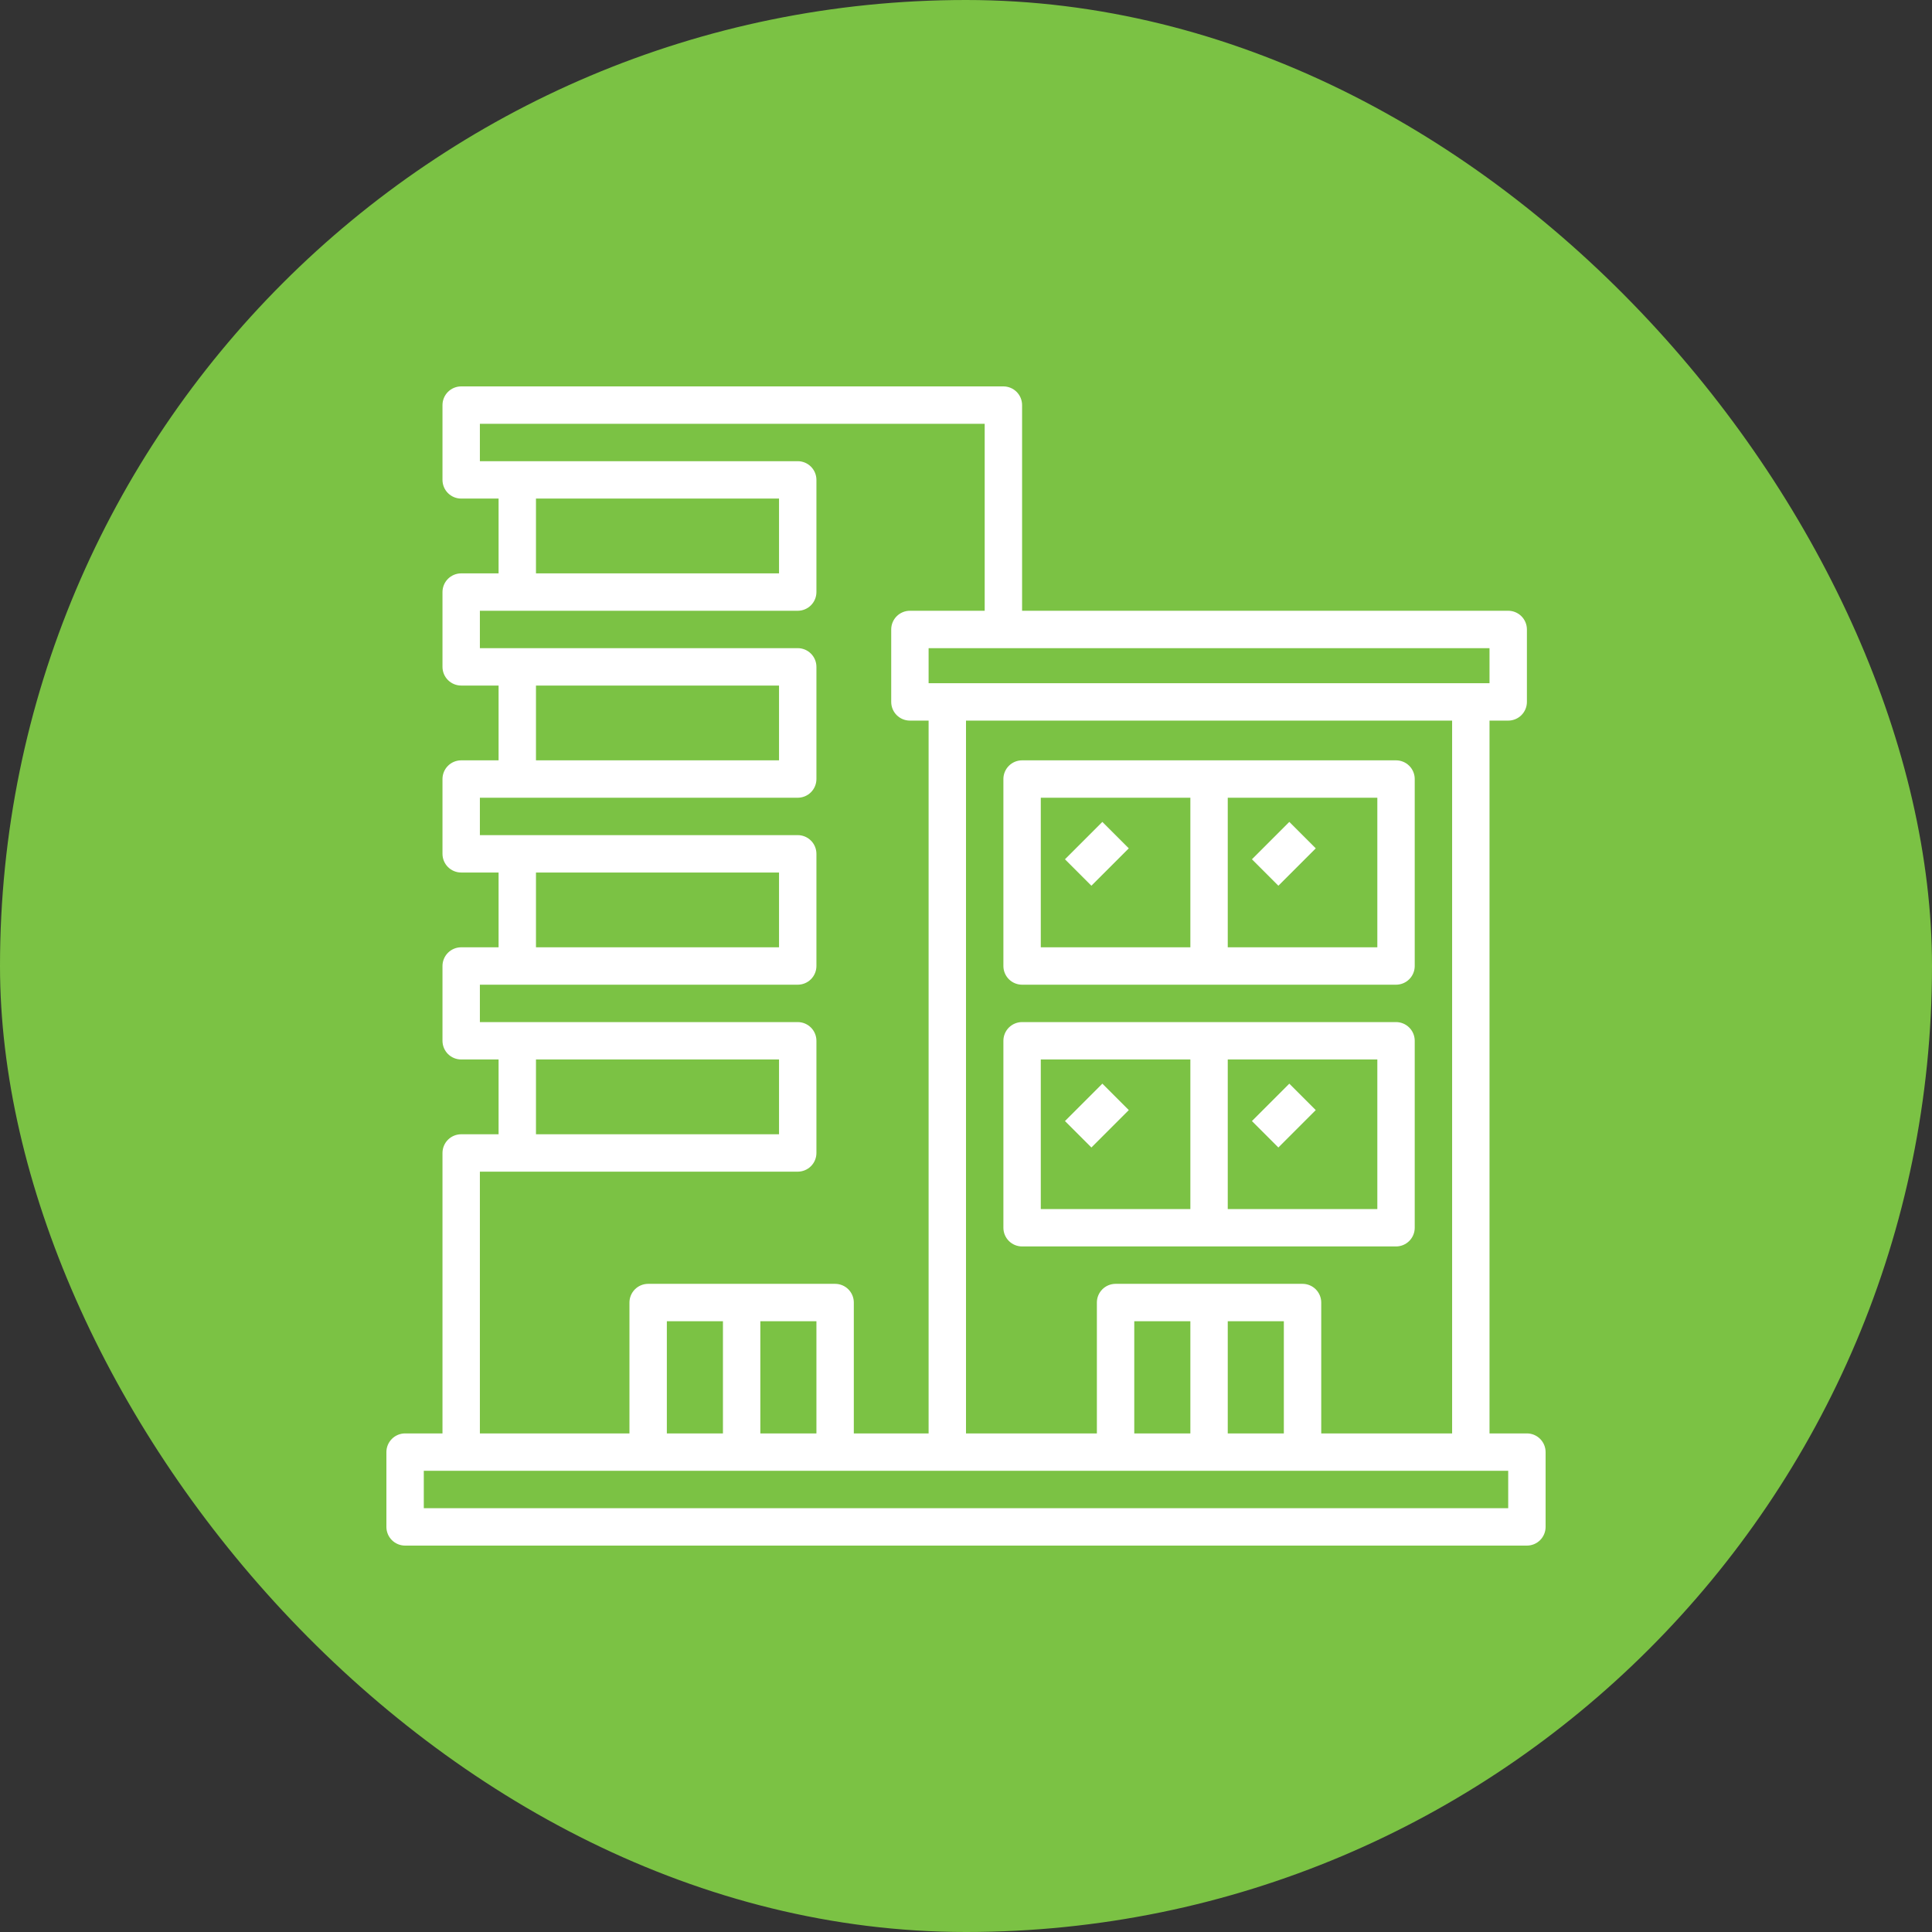
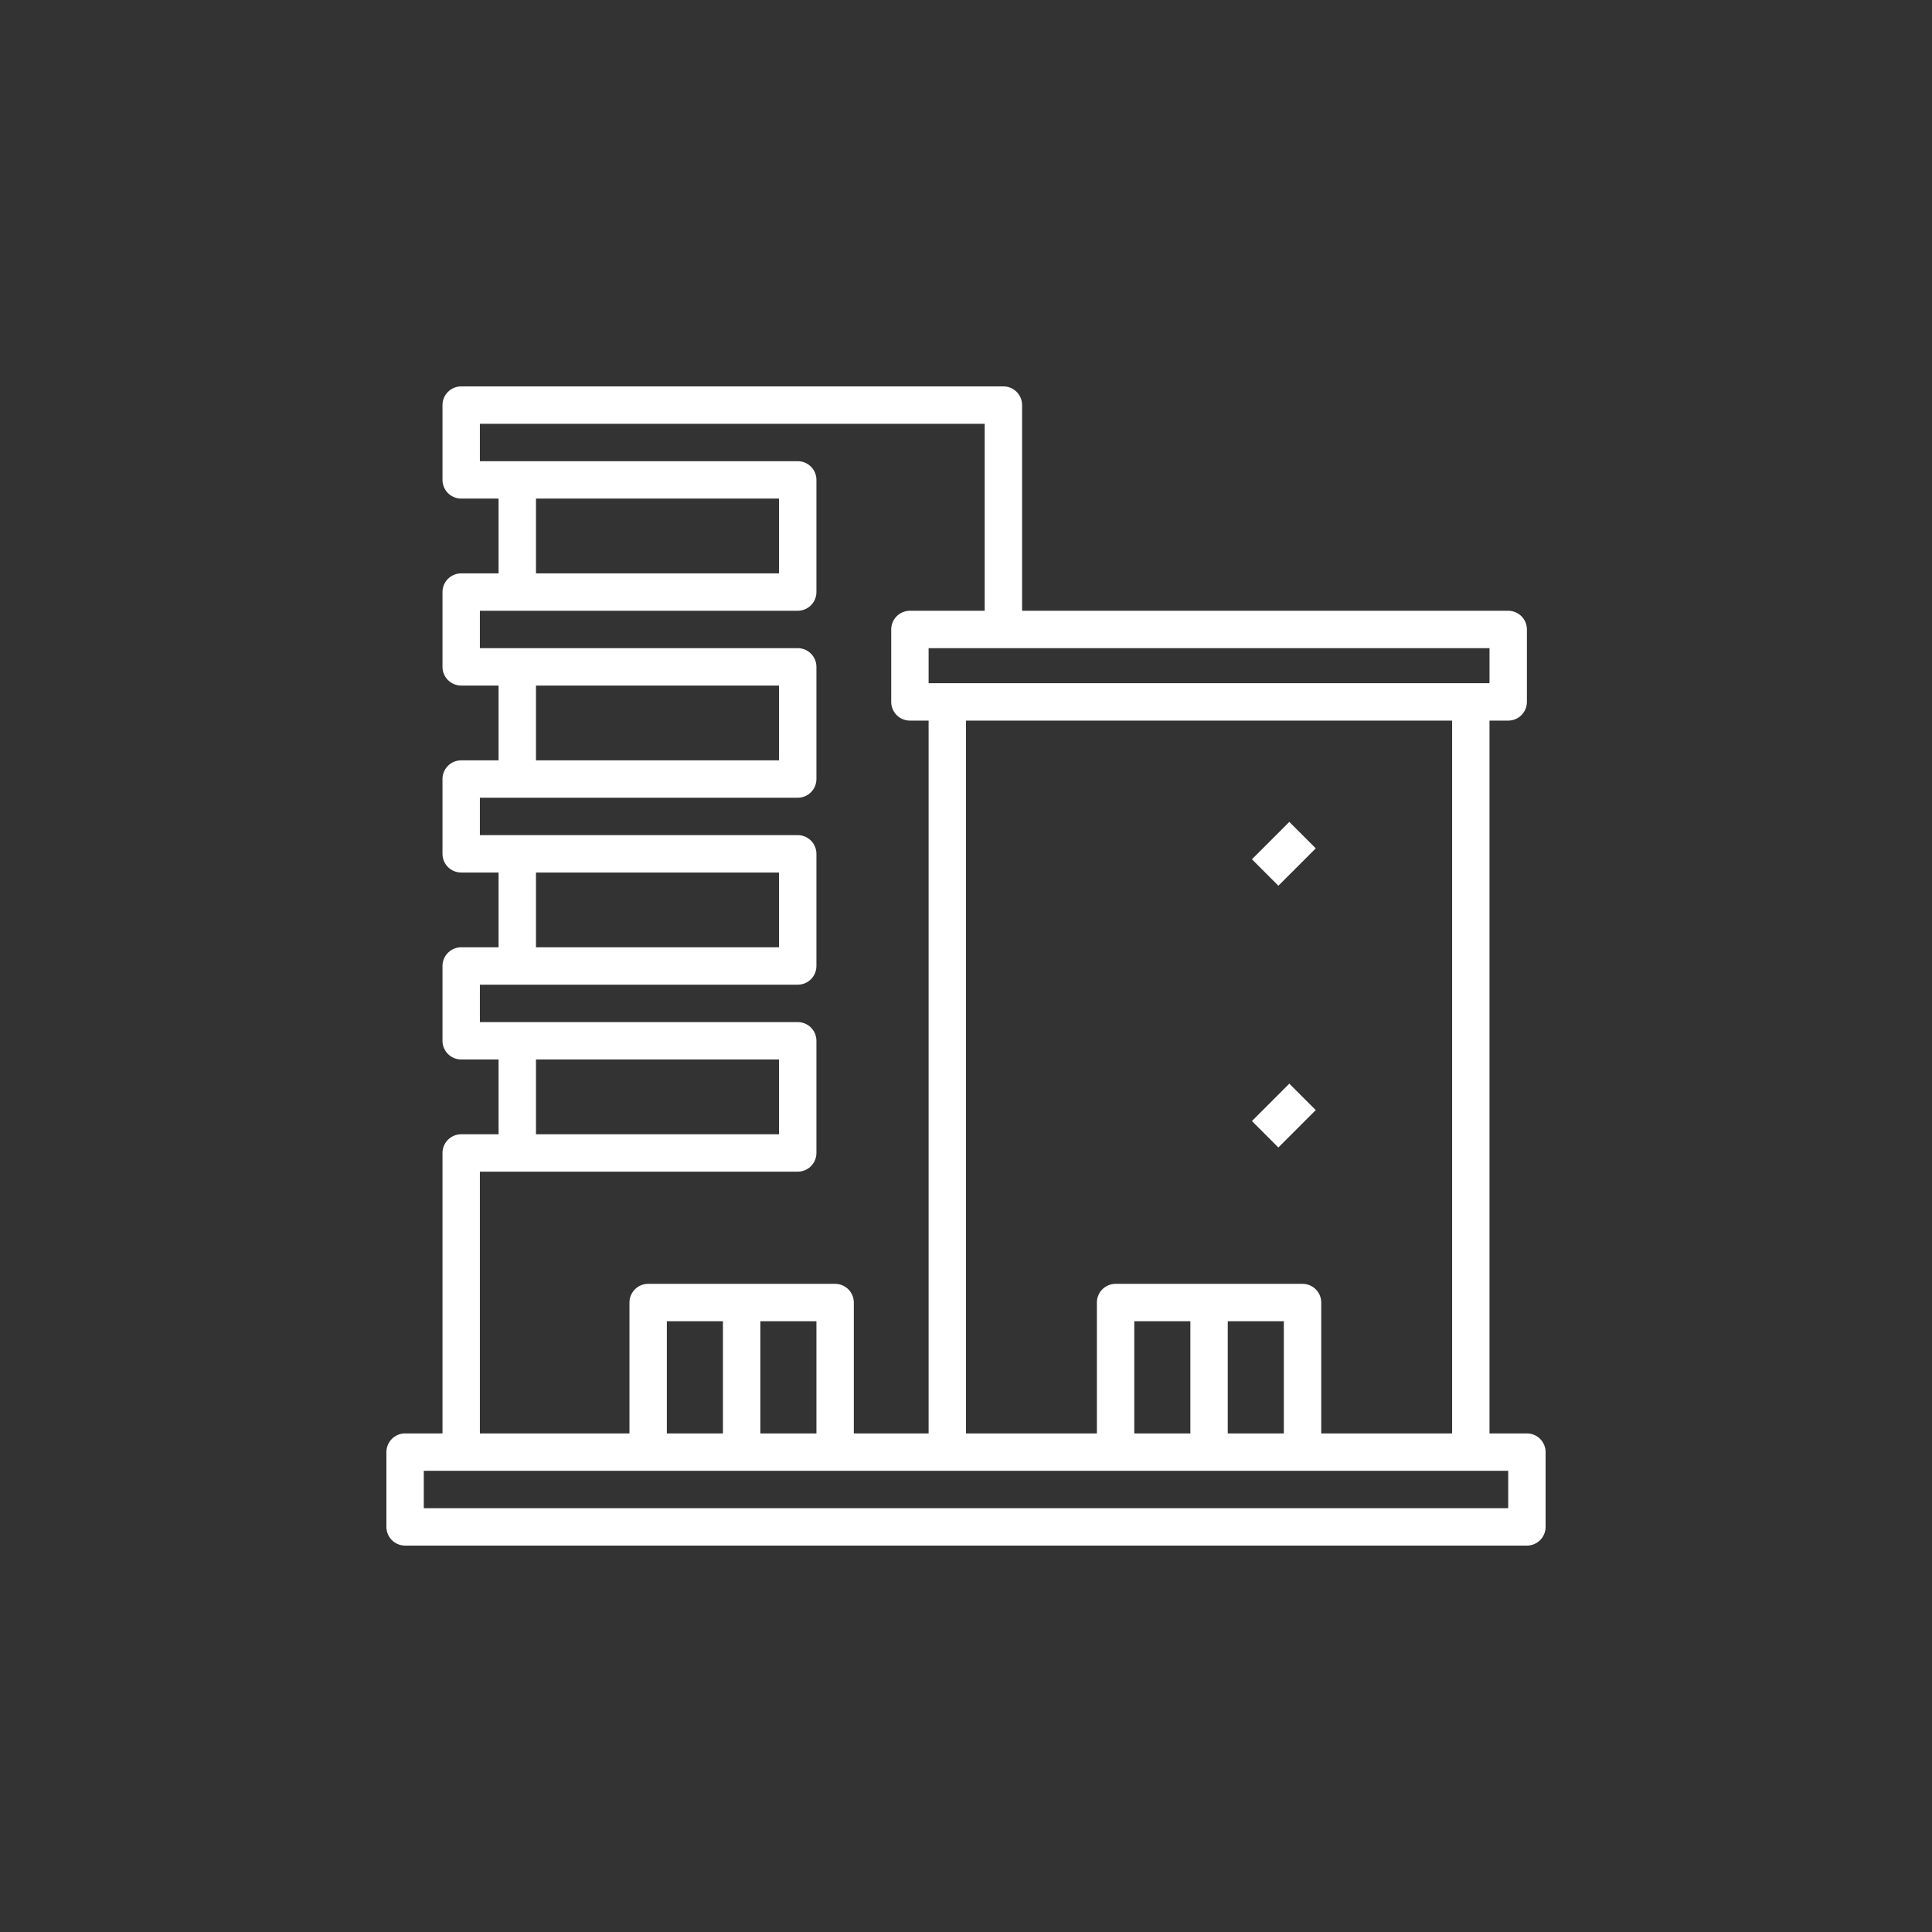
<svg xmlns="http://www.w3.org/2000/svg" width="200" height="200" viewBox="0 0 200 200" fill="none">
  <rect x="0" y="0" width="200" height="200" fill="#333333" stroke="none" />
-   <rect width="200" height="200" rx="100" fill="#7BC244" />
  <path d="M158.065 148.387H154.194V74.597H156.129C156.642 74.597 157.135 74.393 157.498 74.03C157.861 73.667 158.065 73.175 158.065 72.661V65.161C158.065 64.648 157.861 64.156 157.498 63.793C157.135 63.43 156.642 63.226 156.129 63.226H105.806V41.935C105.806 41.422 105.603 40.93 105.24 40.567C104.877 40.204 104.384 40 103.871 40H47.742C47.229 40 46.736 40.204 46.373 40.567C46.01 40.93 45.806 41.422 45.806 41.935V49.677C45.806 50.191 46.01 50.683 46.373 51.046C46.736 51.409 47.229 51.613 47.742 51.613H51.613V59.355H47.742C47.229 59.355 46.736 59.559 46.373 59.922C46.01 60.285 45.806 60.777 45.806 61.29V69.032C45.806 69.546 46.01 70.038 46.373 70.401C46.736 70.764 47.229 70.968 47.742 70.968H51.613V78.71H47.742C47.229 78.71 46.736 78.914 46.373 79.277C46.01 79.639 45.806 80.132 45.806 80.645V88.387C45.806 88.9 46.01 89.393 46.373 89.756C46.736 90.119 47.229 90.323 47.742 90.323H51.613V98.064H47.742C47.229 98.064 46.736 98.268 46.373 98.631C46.01 98.994 45.806 99.487 45.806 100V107.742C45.806 108.255 46.01 108.748 46.373 109.111C46.736 109.474 47.229 109.677 47.742 109.677H51.613V117.419H47.742C47.229 117.419 46.736 117.623 46.373 117.986C46.01 118.349 45.806 118.842 45.806 119.355V148.387H41.935C41.422 148.387 40.93 148.591 40.567 148.954C40.204 149.317 40 149.809 40 150.323V158.065C40 158.578 40.204 159.07 40.567 159.433C40.93 159.796 41.422 160 41.935 160H158.065C158.578 160 159.07 159.796 159.433 159.433C159.796 159.07 160 158.578 160 158.065V150.323C160 149.809 159.796 149.317 159.433 148.954C159.07 148.591 158.578 148.387 158.065 148.387ZM150.323 148.387H136.774V134.839C136.774 134.325 136.57 133.833 136.207 133.47C135.844 133.107 135.352 132.903 134.839 132.903H115.484C114.971 132.903 114.478 133.107 114.115 133.47C113.752 133.833 113.548 134.325 113.548 134.839V148.387H100V74.597H150.323V148.387ZM117.419 148.387V136.774H123.226V148.387H117.419ZM127.097 136.774H132.903V148.387H127.097V136.774ZM154.194 70.726H96.129V67.097H154.194V70.726ZM55.484 51.613H80.645V59.355H55.484V51.613ZM55.484 70.968H80.645V78.71H55.484V70.968ZM55.484 90.323H80.645V98.064H55.484V90.323ZM55.484 109.677H80.645V117.419H55.484V109.677ZM49.677 121.29H82.581C83.094 121.29 83.586 121.086 83.949 120.723C84.312 120.36 84.516 119.868 84.516 119.355V107.742C84.516 107.229 84.312 106.736 83.949 106.373C83.586 106.01 83.094 105.806 82.581 105.806H49.677V101.935H82.581C83.094 101.935 83.586 101.732 83.949 101.369C84.312 101.006 84.516 100.513 84.516 100V88.387C84.516 87.874 84.312 87.382 83.949 87.019C83.586 86.656 83.094 86.452 82.581 86.452H49.677V82.581H82.581C83.094 82.581 83.586 82.377 83.949 82.014C84.312 81.651 84.516 81.159 84.516 80.645V69.032C84.516 68.519 84.312 68.027 83.949 67.664C83.586 67.301 83.094 67.097 82.581 67.097H49.677V63.226H82.581C83.094 63.226 83.586 63.022 83.949 62.659C84.312 62.296 84.516 61.804 84.516 61.29V49.677C84.516 49.164 84.312 48.672 83.949 48.309C83.586 47.946 83.094 47.742 82.581 47.742H49.677V43.871H101.935V63.226H94.194C93.68 63.226 93.188 63.43 92.825 63.793C92.462 64.156 92.258 64.648 92.258 65.161V72.661C92.258 73.175 92.462 73.667 92.825 74.03C93.188 74.393 93.68 74.597 94.194 74.597H96.129V148.387H88.387V134.839C88.387 134.325 88.183 133.833 87.82 133.47C87.457 133.107 86.965 132.903 86.452 132.903H67.097C66.584 132.903 66.091 133.107 65.728 133.47C65.365 133.833 65.161 134.325 65.161 134.839V148.387H49.677V121.29ZM69.032 148.387V136.774H74.839V148.387H69.032ZM78.71 136.774H84.516V148.387H78.71V136.774ZM156.129 156.129H43.871V152.258H156.129V156.129Z" fill="white" />
-   <path d="M105.807 101.936H144.516C145.03 101.936 145.522 101.732 145.885 101.369C146.248 101.006 146.452 100.513 146.452 100V80.645C146.452 80.132 146.248 79.64 145.885 79.277C145.522 78.914 145.03 78.71 144.516 78.71H105.807C105.293 78.71 104.801 78.914 104.438 79.277C104.075 79.64 103.871 80.132 103.871 80.645V100C103.871 100.513 104.075 101.006 104.438 101.369C104.801 101.732 105.293 101.936 105.807 101.936ZM142.581 98.065H127.097V82.581H142.581V98.065ZM107.742 82.581H123.226V98.065H107.742V82.581Z" fill="white" />
-   <path d="M114.115 85.083L110.244 88.953L112.981 91.69L116.852 87.82L114.115 85.083Z" fill="white" />
  <path d="M133.47 85.082L129.6 88.953L132.337 91.69L136.207 87.82L133.47 85.082Z" fill="white" />
-   <path d="M105.807 129.032H144.516C145.03 129.032 145.522 128.828 145.885 128.465C146.248 128.102 146.452 127.61 146.452 127.097V107.742C146.452 107.229 146.248 106.736 145.885 106.373C145.522 106.01 145.03 105.806 144.516 105.806H105.807C105.293 105.806 104.801 106.01 104.438 106.373C104.075 106.736 103.871 107.229 103.871 107.742V127.097C103.871 127.61 104.075 128.102 104.438 128.465C104.801 128.828 105.293 129.032 105.807 129.032ZM142.581 125.161H127.097V109.677H142.581V125.161ZM107.742 109.677H123.226V125.161H107.742V109.677Z" fill="white" />
-   <path d="M114.116 112.18L110.245 116.051L112.982 118.788L116.853 114.917L114.116 112.18Z" fill="white" />
  <path d="M133.469 112.18L129.599 116.051L132.336 118.788L136.206 114.917L133.469 112.18Z" fill="white" />
</svg>